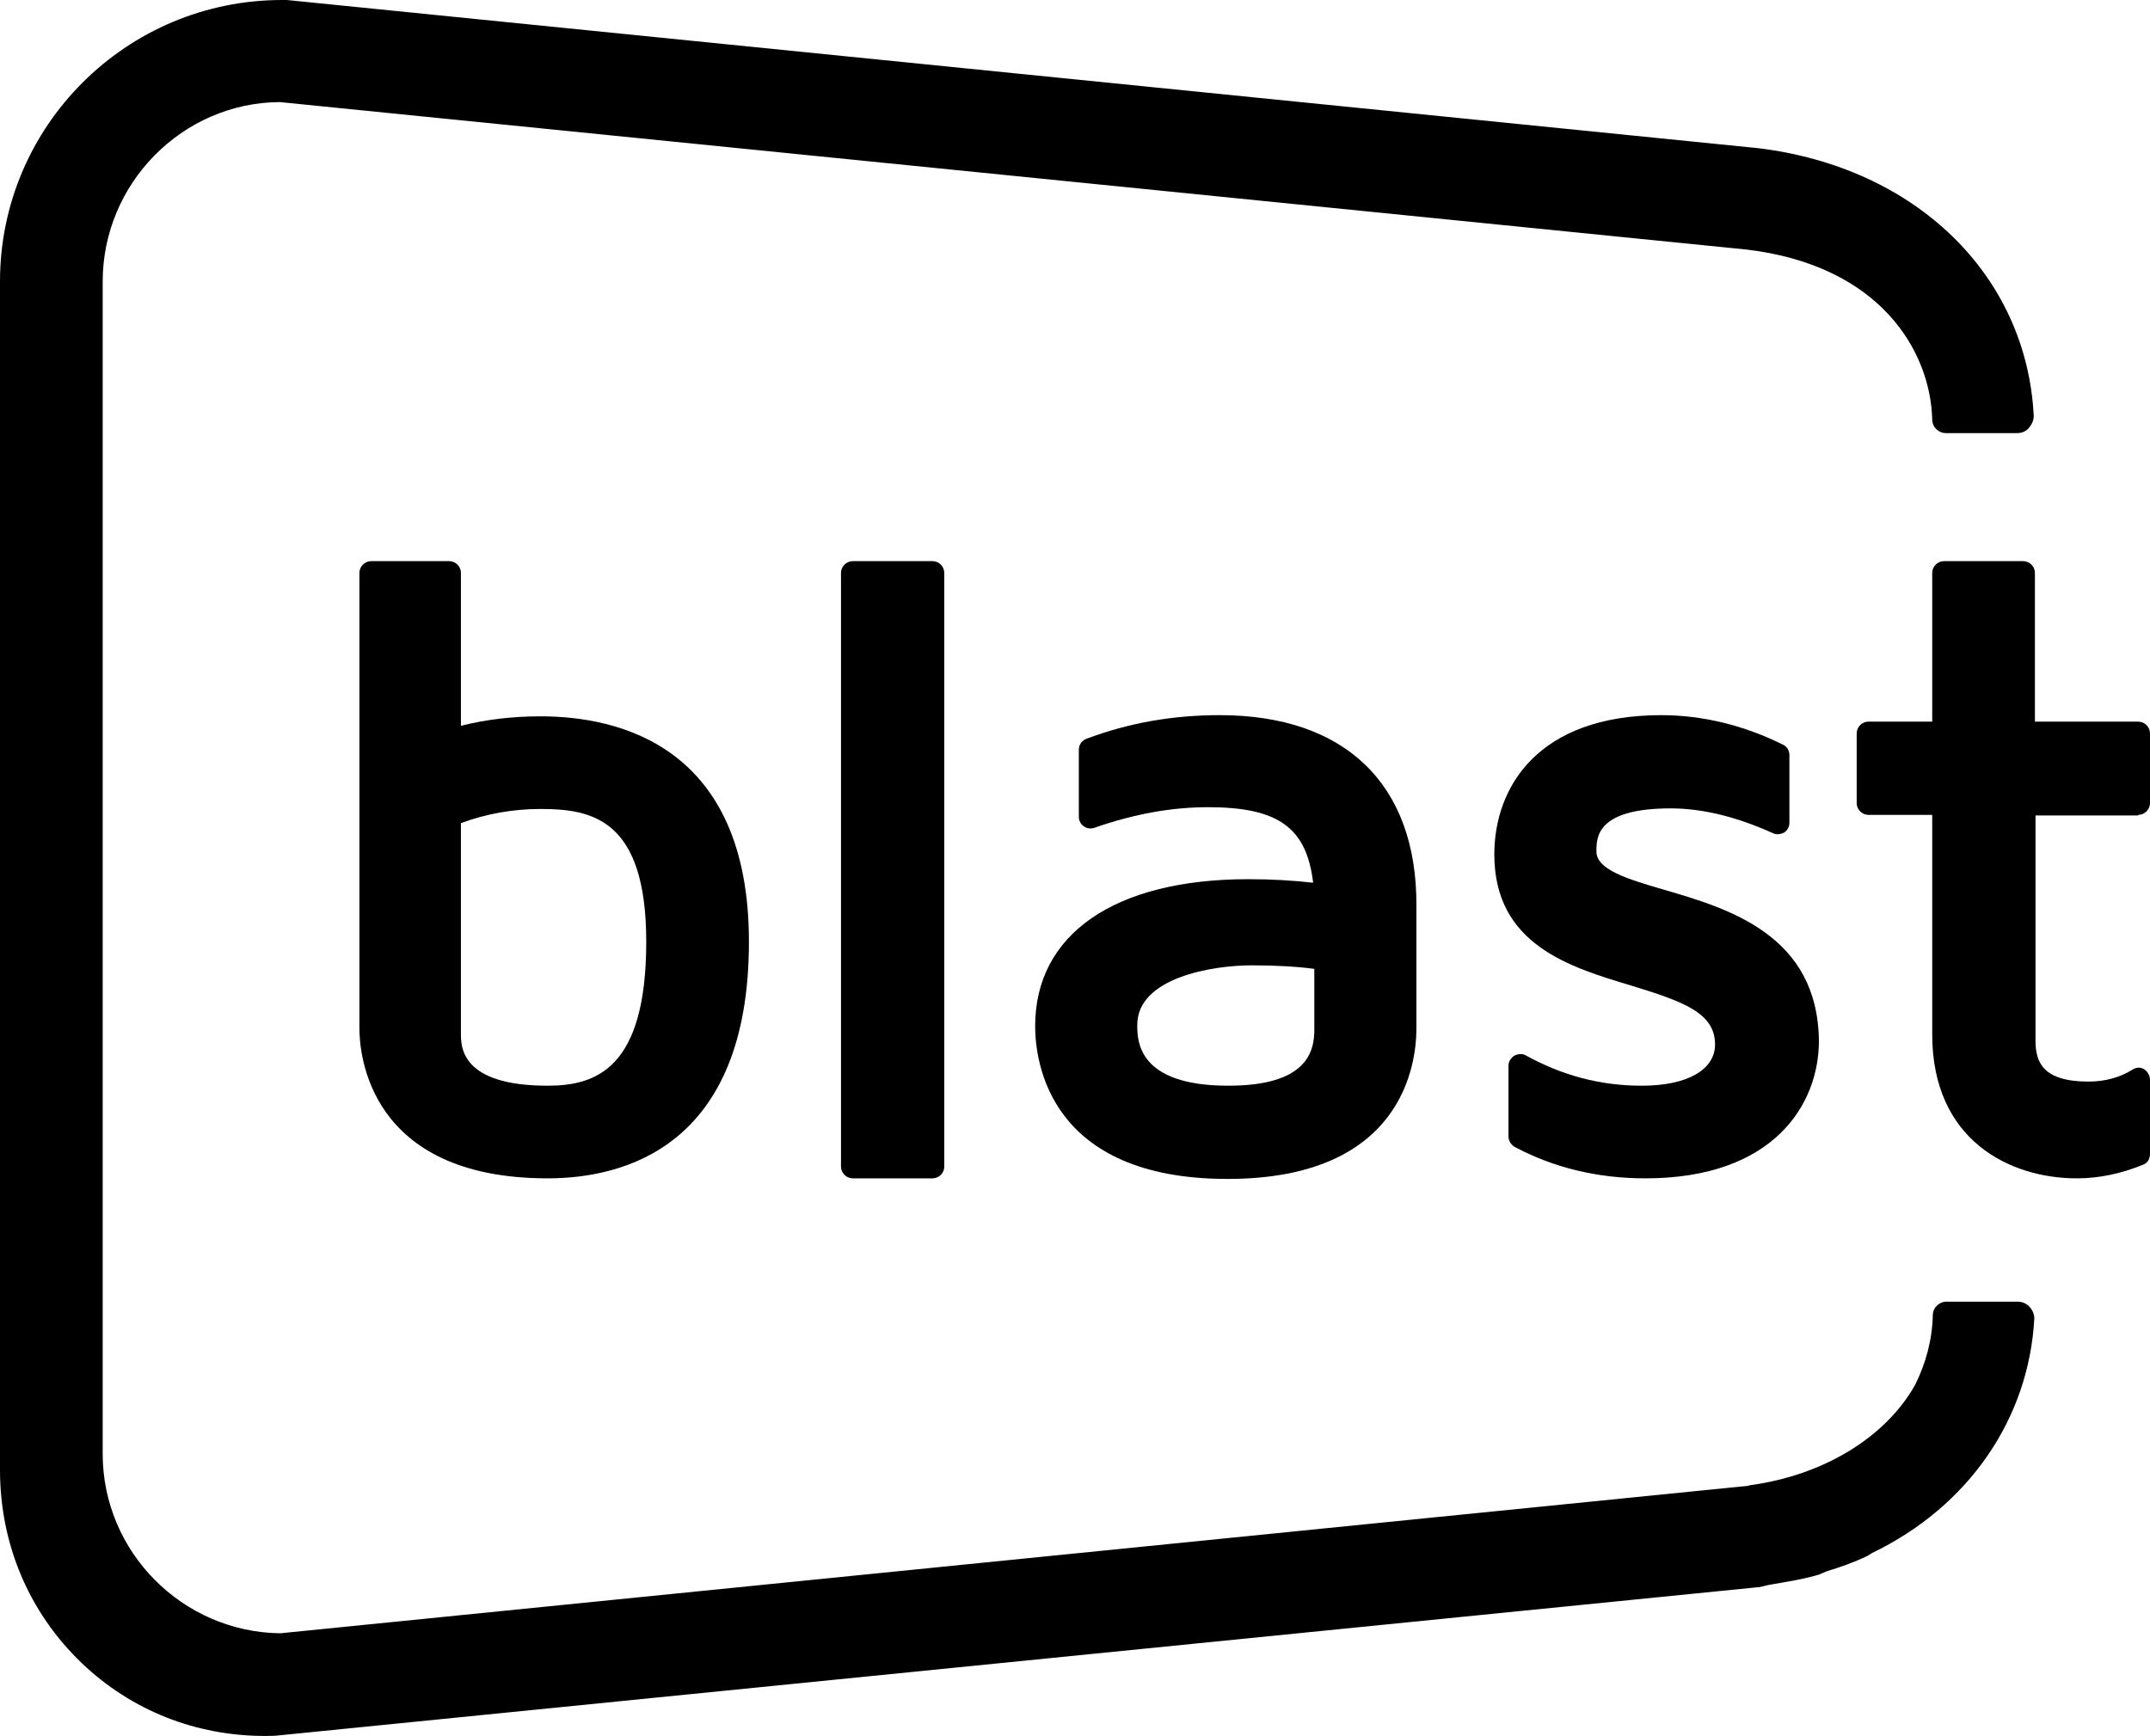
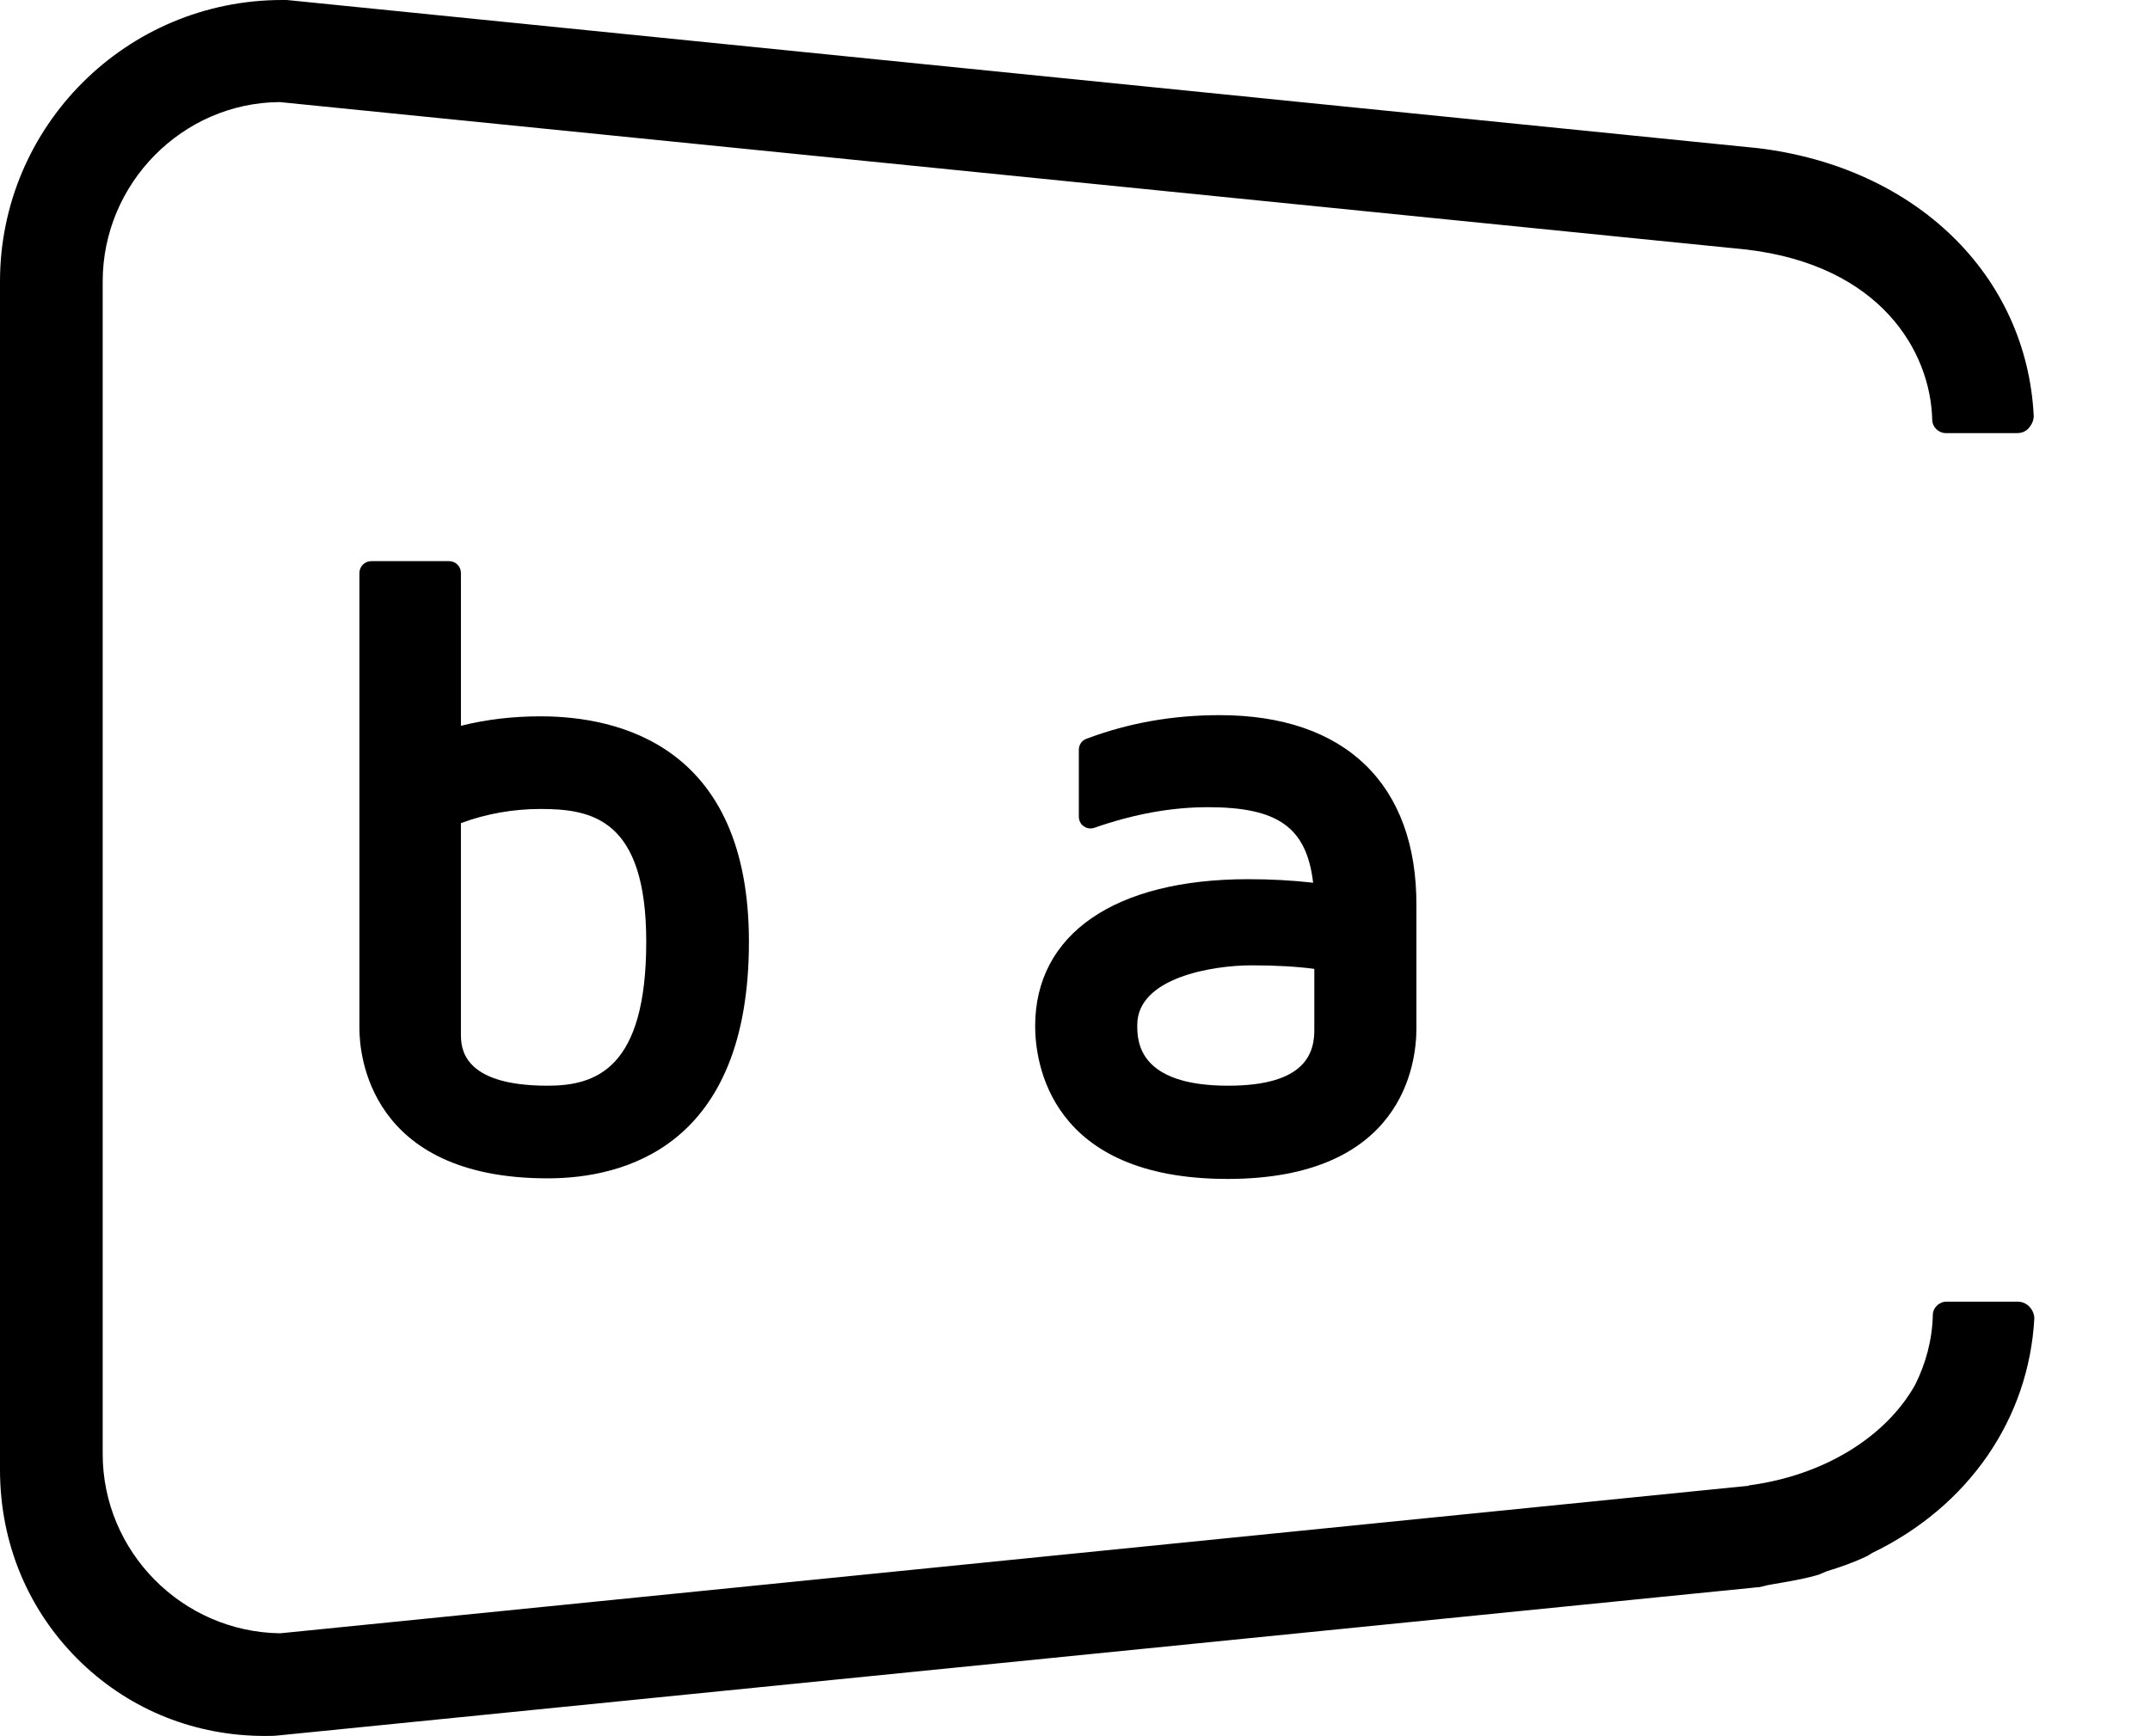
<svg xmlns="http://www.w3.org/2000/svg" version="1.1" id="Laag_1" x="0px" y="0px" viewBox="0 0 364.3 294.2" style="enable-background:new 0 0 364.3 294.2;" xml:space="preserve">
  <g>
    <path d="M343.9,221.5c-0.5-0.6-1.3-0.9-2-0.9h-12.1c-1.2,0-2.3,1-2.3,2.3c-0.1,4.2-1.2,8.2-3,11.8c-5,8.9-15.5,15.3-27.9,17   c-0.1,0-0.2,0-0.3,0.1l-248.8,25c-16.6-0.2-30.1-13.8-30.1-30.4V47.7c0-16.6,13.5-30.3,30-30.4l248.6,25   c22.6,2.7,31.1,17.2,31.4,28.8c0,1.3,1.1,2.3,2.3,2.3h12.1c0.8,0,1.5-0.3,2-0.9c0.5-0.6,0.8-1.3,0.8-2c-1.2-23.9-20-42.2-46.8-45.4   L48.6,0l-0.8,0C21.4,0,0,21.4,0,47.7v201.4c0,12.6,4.9,24.2,13.9,32.8c8.4,8,19.3,12.3,31,12.3c0.8,0,1.6,0,2.4-0.1L297.8,269   l0.2,0c0.5-0.1,0.9-0.2,1.3-0.3c0.3-0.1,0.6-0.1,1-0.2c2.3-0.4,4.9-0.8,7.4-1.5c0.4-0.1,0.7-0.2,1.1-0.4c0.2-0.1,0.5-0.2,0.7-0.3   c2.3-0.7,4.6-1.5,6.9-2.6c0.2-0.1,0.3-0.2,0.5-0.3c0.1-0.1,0.2-0.1,0.3-0.2c16.4-7.9,26.6-22.8,27.5-39.8   C344.7,222.8,344.4,222,343.9,221.5" />
-     <path d="M158,95.1h-13.5c-1.1,0-2,0.9-2,2v100.6c0,1.1,0.9,2,2,2H158c1.1,0,2-0.9,2-2V97.1C160,96,159.1,95.1,158,95.1" />
-     <path d="M282,150.8c-6.2-1.8-11.5-3.4-11.5-6.5c0-2.4,0-7.3,12.6-7.3c5.3,0,11.1,1.4,17.3,4.2c0.6,0.3,1.3,0.2,1.9-0.1   c0.6-0.4,0.9-1,0.9-1.7V128c0-0.8-0.4-1.5-1.1-1.8c-6.6-3.3-13.7-5-20.6-5c-20.9,0-28.3,12.2-28.3,23.6c0,15.3,12.8,19.1,23.1,22.2   c8.8,2.7,14.3,4.6,14.3,10c0,4.3-4.7,7-12.4,7c-7,0-13.4-1.7-19.6-5.1c-0.6-0.4-1.4-0.3-2,0c-0.6,0.4-1,1-1,1.7v12   c0,0.7,0.4,1.4,1.1,1.8c6.6,3.5,14,5.3,22.1,5.3c21.7,0,29.4-12.5,29.4-23.3C308,158.5,293,154,282,150.8" />
    <path d="M109.5,159.6c0,21.5-8.5,24.4-16.7,24.4c-14.7,0-14.7-6.6-14.7-8.8v-35.7c4.3-1.6,8.9-2.4,13.5-2.4   C100.3,137.1,109.5,138.8,109.5,159.6 M91.6,121.4c-4.6,0-9.1,0.5-13.5,1.6V97.1c0-1.1-0.9-2-2-2H62.9c-1.1,0-2,0.9-2,2v77.2   c0,4.2,1.5,25.4,31.9,25.4c12.7,0,34.1-5.2,34.1-40.1C126.9,126.4,104.8,121.4,91.6,121.4" />
-     <path d="M362.3,138.1c1.1,0,2-0.9,2-2v-11.8c0-1.1-0.9-2-2-2h-17.5V97.1c0-1.1-0.9-2-2-2h-13.4c-1.1,0-2,0.9-2,2v25.2h-10.8   c-1.1,0-2,0.9-2,2v11.8c0,1.1,0.9,2,2,2h10.8v37.2c0,18,13.2,24.4,24.5,24.4c3.8,0,7.5-0.8,11.2-2.3c0.8-0.3,1.2-1,1.2-1.9V183   c0-0.7-0.4-1.4-1-1.8c-0.7-0.4-1.4-0.3-2,0.1c-2.1,1.3-4.6,2-7.4,2c-7.9,0-9-3.4-9-7v-38.1H362.3z" />
    <path d="M208.1,184c-15.4,0-15.4-7.7-15.4-10.3c0-8,12.7-10.1,19.4-10.1c4,0,7.6,0.2,10.6,0.6v10C222.8,178.4,221.3,184,208.1,184    M206.7,121.2c-8,0-15.4,1.3-22.6,4c-0.8,0.3-1.3,1-1.3,1.9v11.3c0,0.6,0.3,1.3,0.8,1.6c0.5,0.4,1.2,0.5,1.8,0.3   c6.9-2.4,13.2-3.5,19.3-3.5c11.8,0,16.7,3.4,17.8,12.8c-3.5-0.4-7.2-0.6-11-0.6c-22.6,0-36.1,9.3-36.1,24.9   c0,6.1,2.4,25.9,32.6,25.9c29.7,0,32-19.5,32-25.5v-20.8C240.1,132.9,227.9,121.2,206.7,121.2" />
  </g>
</svg>